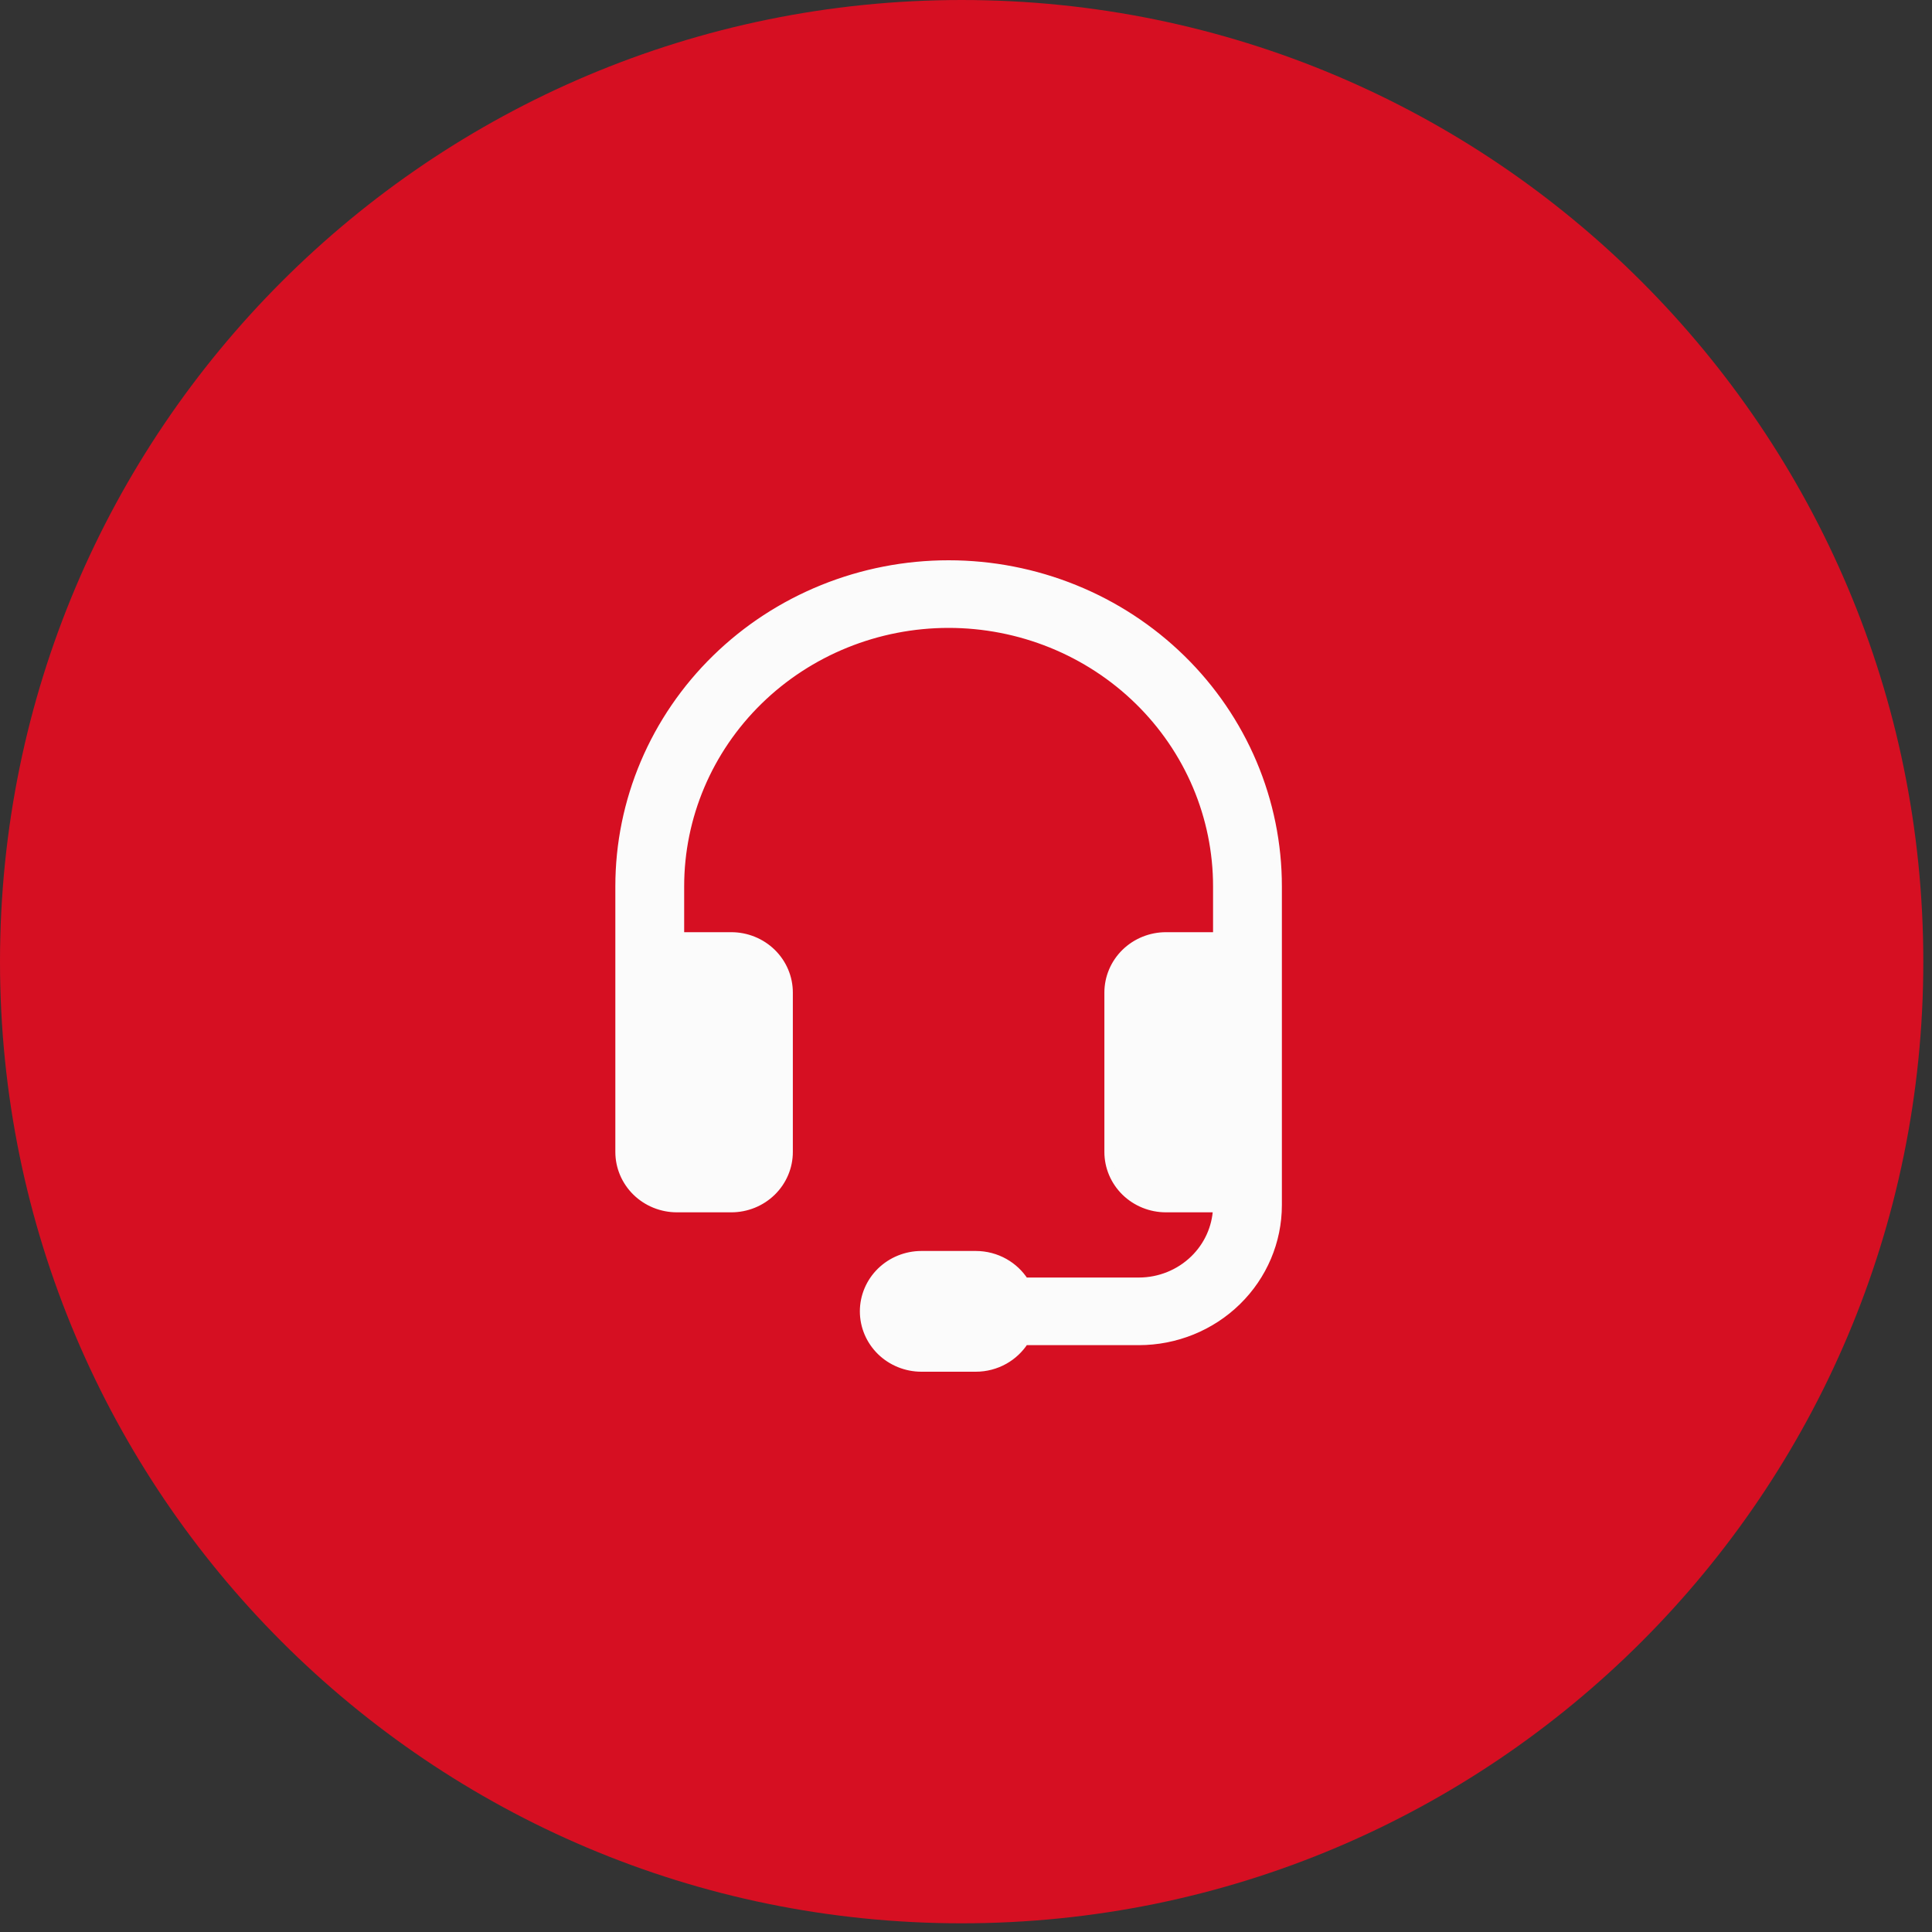
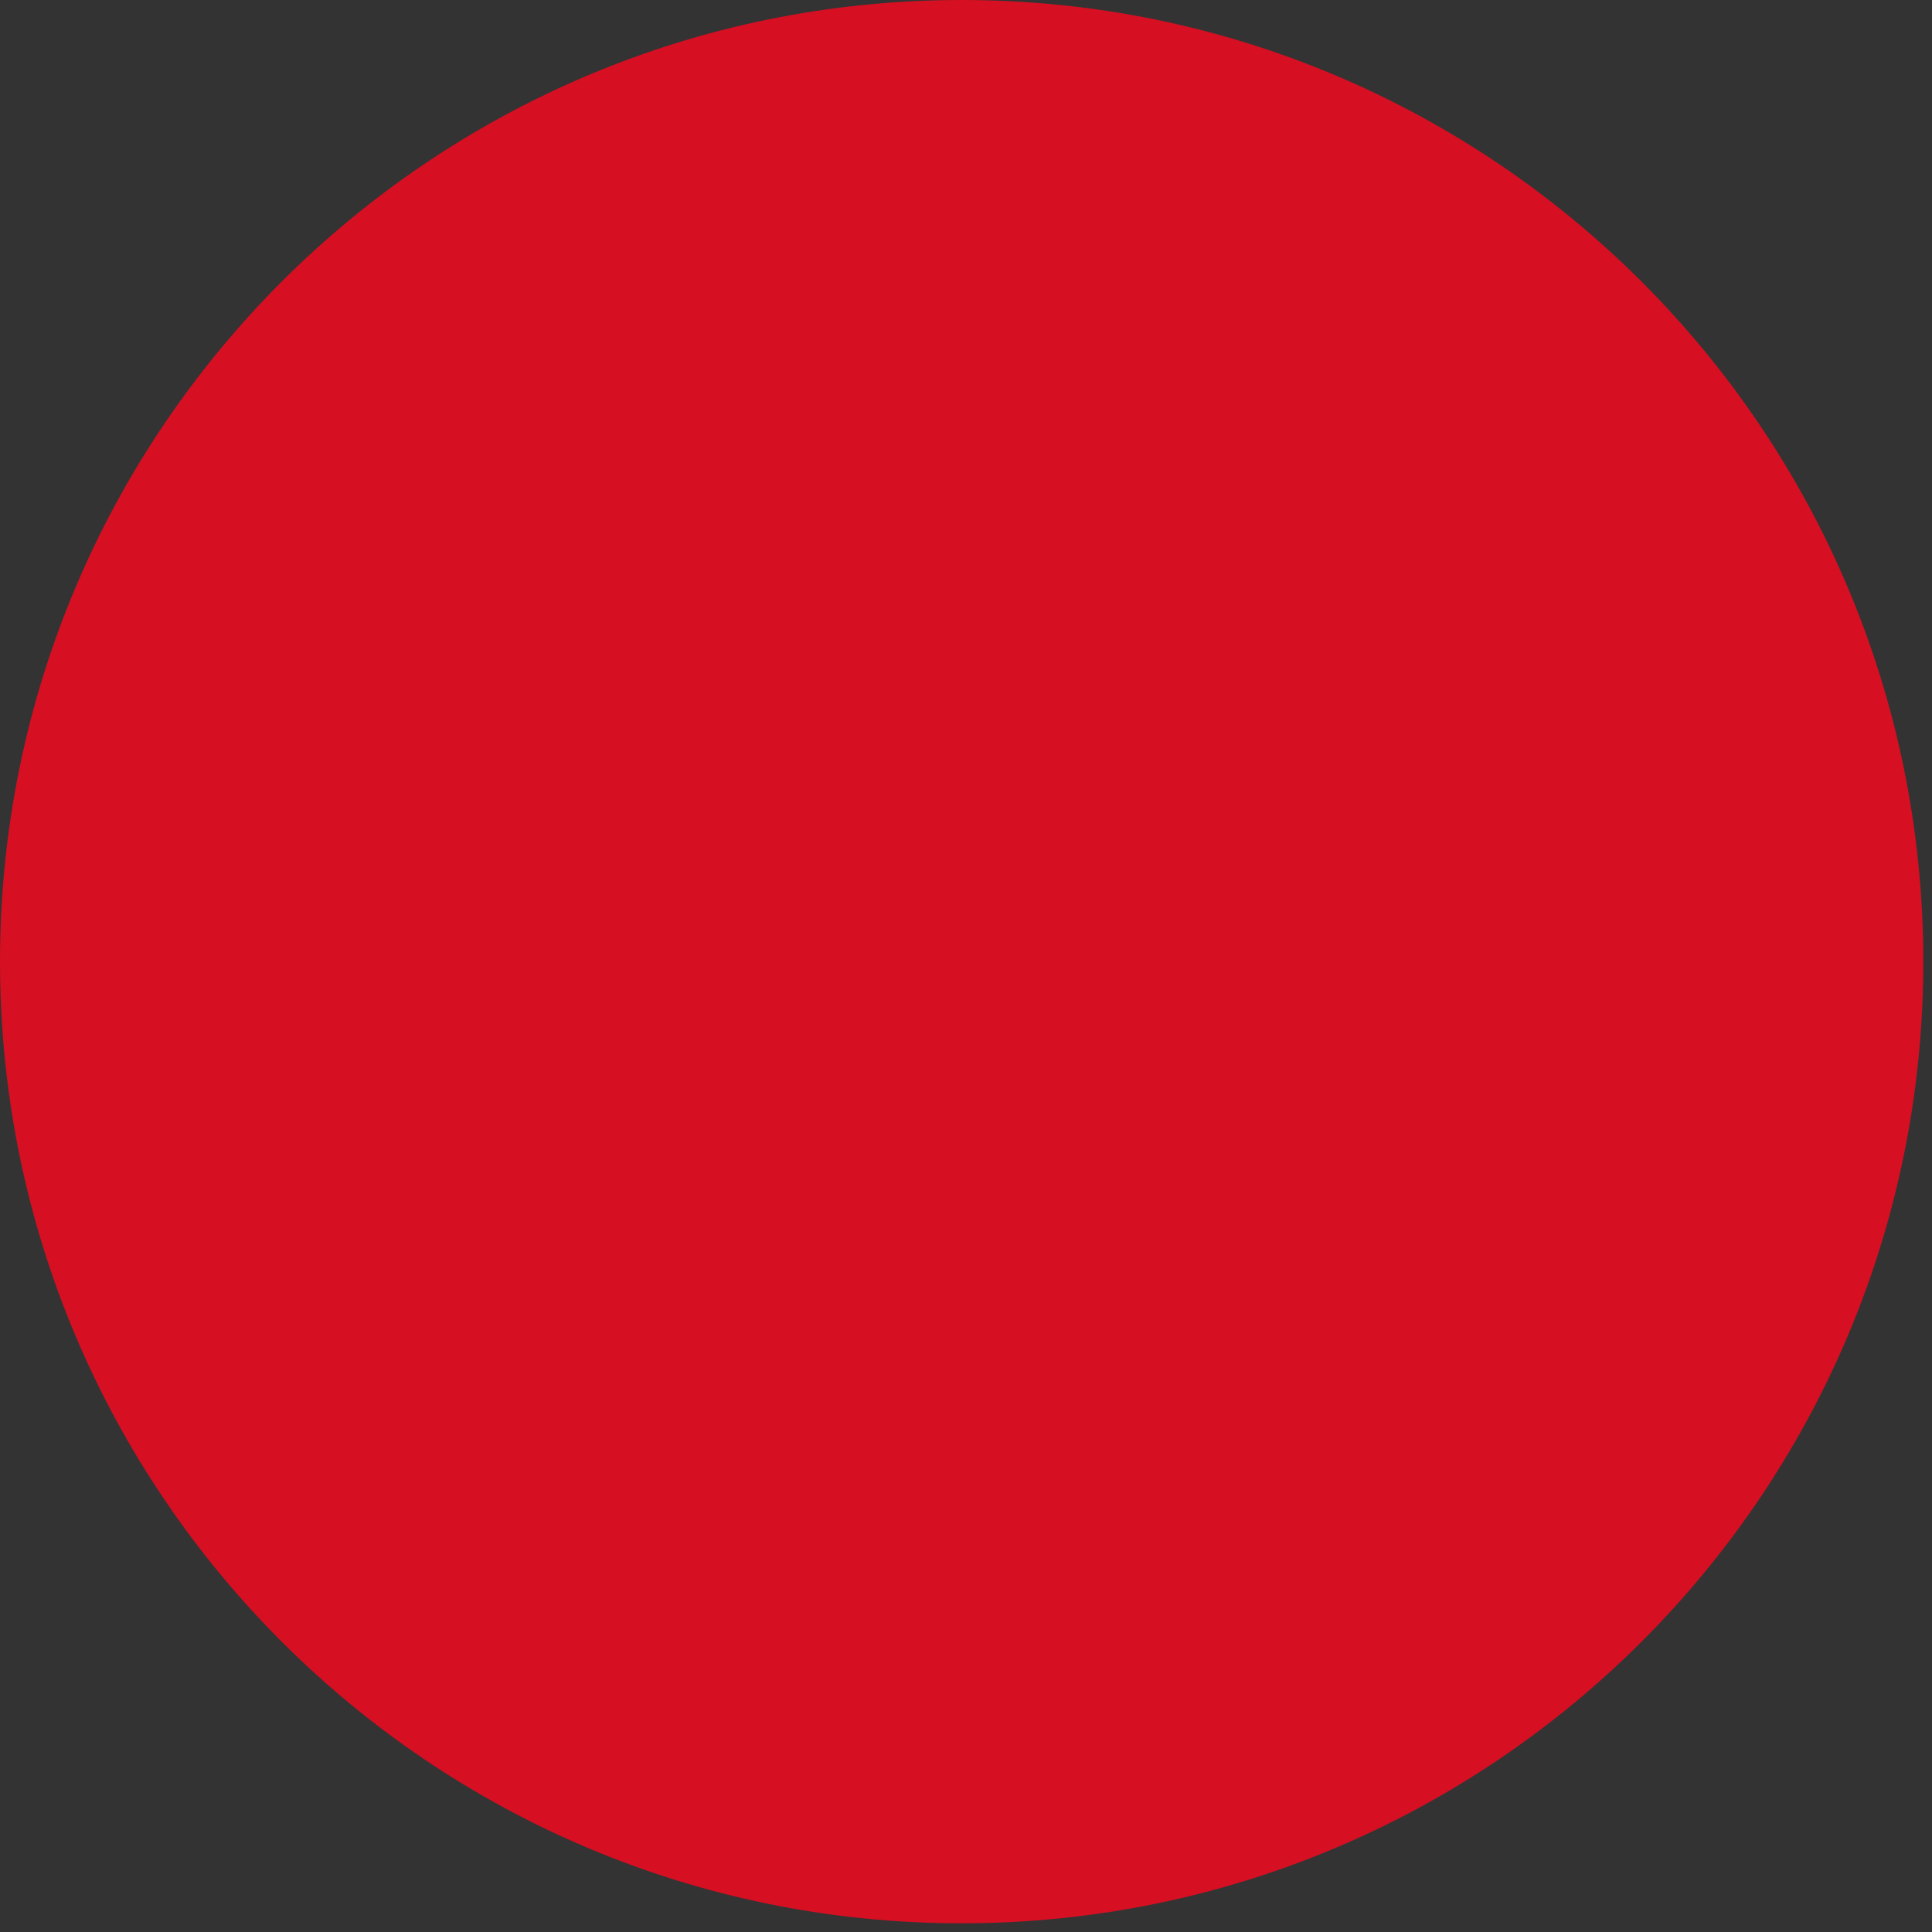
<svg xmlns="http://www.w3.org/2000/svg" width="80" height="80" viewBox="0 0 80 80" fill="none">
  <rect x="0" y="0" width="80" height="80" fill="#333333" stroke="none" />
-   <path d="M39.82 79.64C61.812 79.64 79.64 61.812 79.64 39.82C79.64 17.828 61.812 0 39.82 0C17.828 0 0 17.828 0 39.82C0 61.812 17.828 79.64 39.82 79.64Z" fill="#D60F22" />
-   <path d="M30.28 38.75H28.18V36.7C28.18 33.824 29.349 31.064 31.43 29.029C33.512 26.994 36.335 25.85 39.28 25.85C40.738 25.85 42.182 26.131 43.529 26.676C44.876 27.222 46.1 28.021 47.13 29.029C48.161 30.037 48.978 31.233 49.536 32.549C50.093 33.865 50.38 35.276 50.38 36.7V38.75H48.28C47.645 38.75 47.035 38.997 46.584 39.437C46.134 39.878 45.88 40.476 45.88 41.1V47.7C45.88 48.324 46.134 48.922 46.584 49.363C47.035 49.803 47.645 50.05 48.28 50.05H50.377C50.339 50.83 50.005 51.571 49.437 52.126C48.832 52.717 48.012 53.05 47.155 53.05H42.438C42.229 52.725 41.943 52.456 41.604 52.264C41.239 52.058 40.826 51.95 40.405 51.95H38.155C37.52 51.95 36.91 52.197 36.459 52.637C36.009 53.078 35.755 53.676 35.755 54.3C35.755 54.924 36.009 55.522 36.459 55.963C36.91 56.403 37.52 56.65 38.155 56.65H40.405C40.826 56.65 41.239 56.542 41.604 56.336C41.943 56.144 42.229 55.874 42.438 55.55H47.155C48.686 55.55 50.154 54.956 51.238 53.896C52.321 52.837 52.93 51.4 52.93 49.9V36.7C52.93 34.946 52.577 33.21 51.891 31.59C51.205 29.97 50.199 28.498 48.931 27.259C47.663 26.019 46.159 25.036 44.503 24.366C42.847 23.695 41.072 23.35 39.28 23.35C37.488 23.35 35.714 23.695 34.058 24.366C32.402 25.036 30.897 26.019 29.63 27.259C28.362 28.498 27.356 29.97 26.67 31.59C25.983 33.21 25.63 34.946 25.63 36.7V47.7C25.63 48.324 25.884 48.922 26.334 49.363C26.785 49.803 27.395 50.05 28.03 50.05H30.28C30.916 50.05 31.526 49.803 31.976 49.363C32.427 48.922 32.68 48.324 32.68 47.7V41.1C32.68 40.476 32.427 39.878 31.976 39.437C31.526 38.997 30.916 38.75 30.28 38.75Z" fill="#FBFBFB" stroke="#FBFBFB" stroke-width="0.3" />
+   <path d="M39.82 79.64C61.812 79.64 79.64 61.812 79.64 39.82C79.64 17.828 61.812 0 39.82 0C17.828 0 0 17.828 0 39.82C0 61.812 17.828 79.64 39.82 79.64" fill="#D60F22" />
</svg>